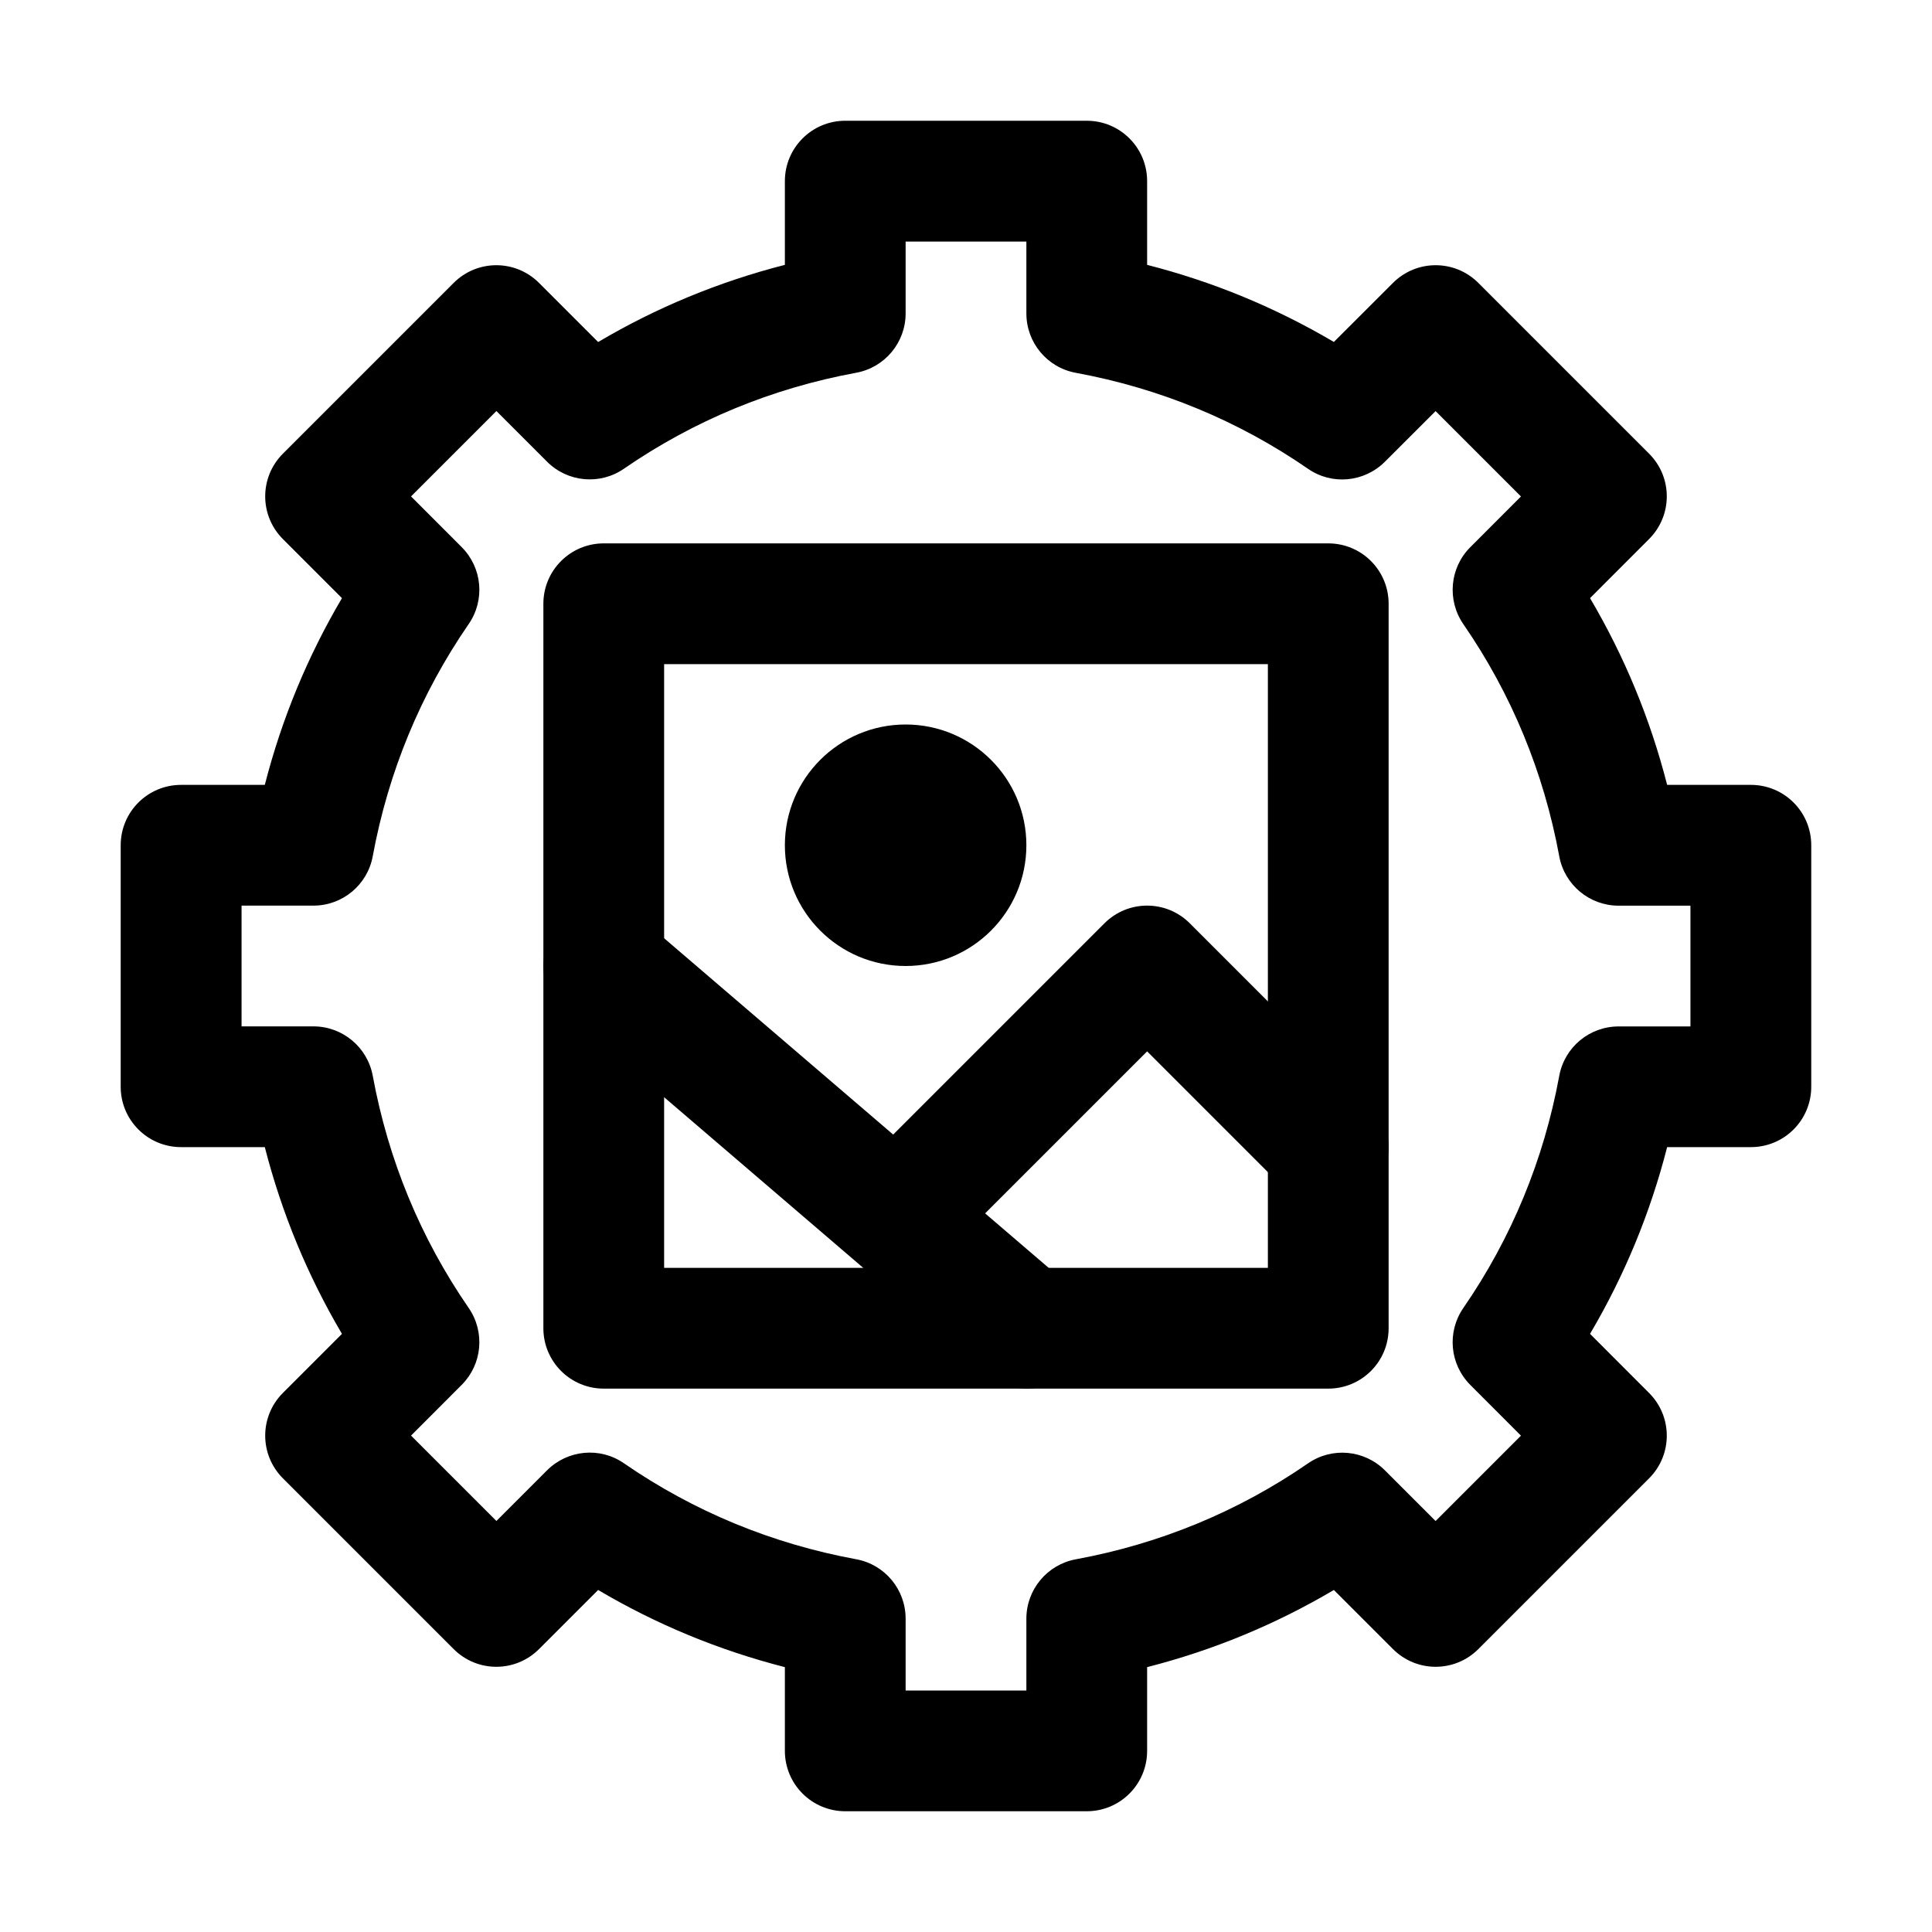
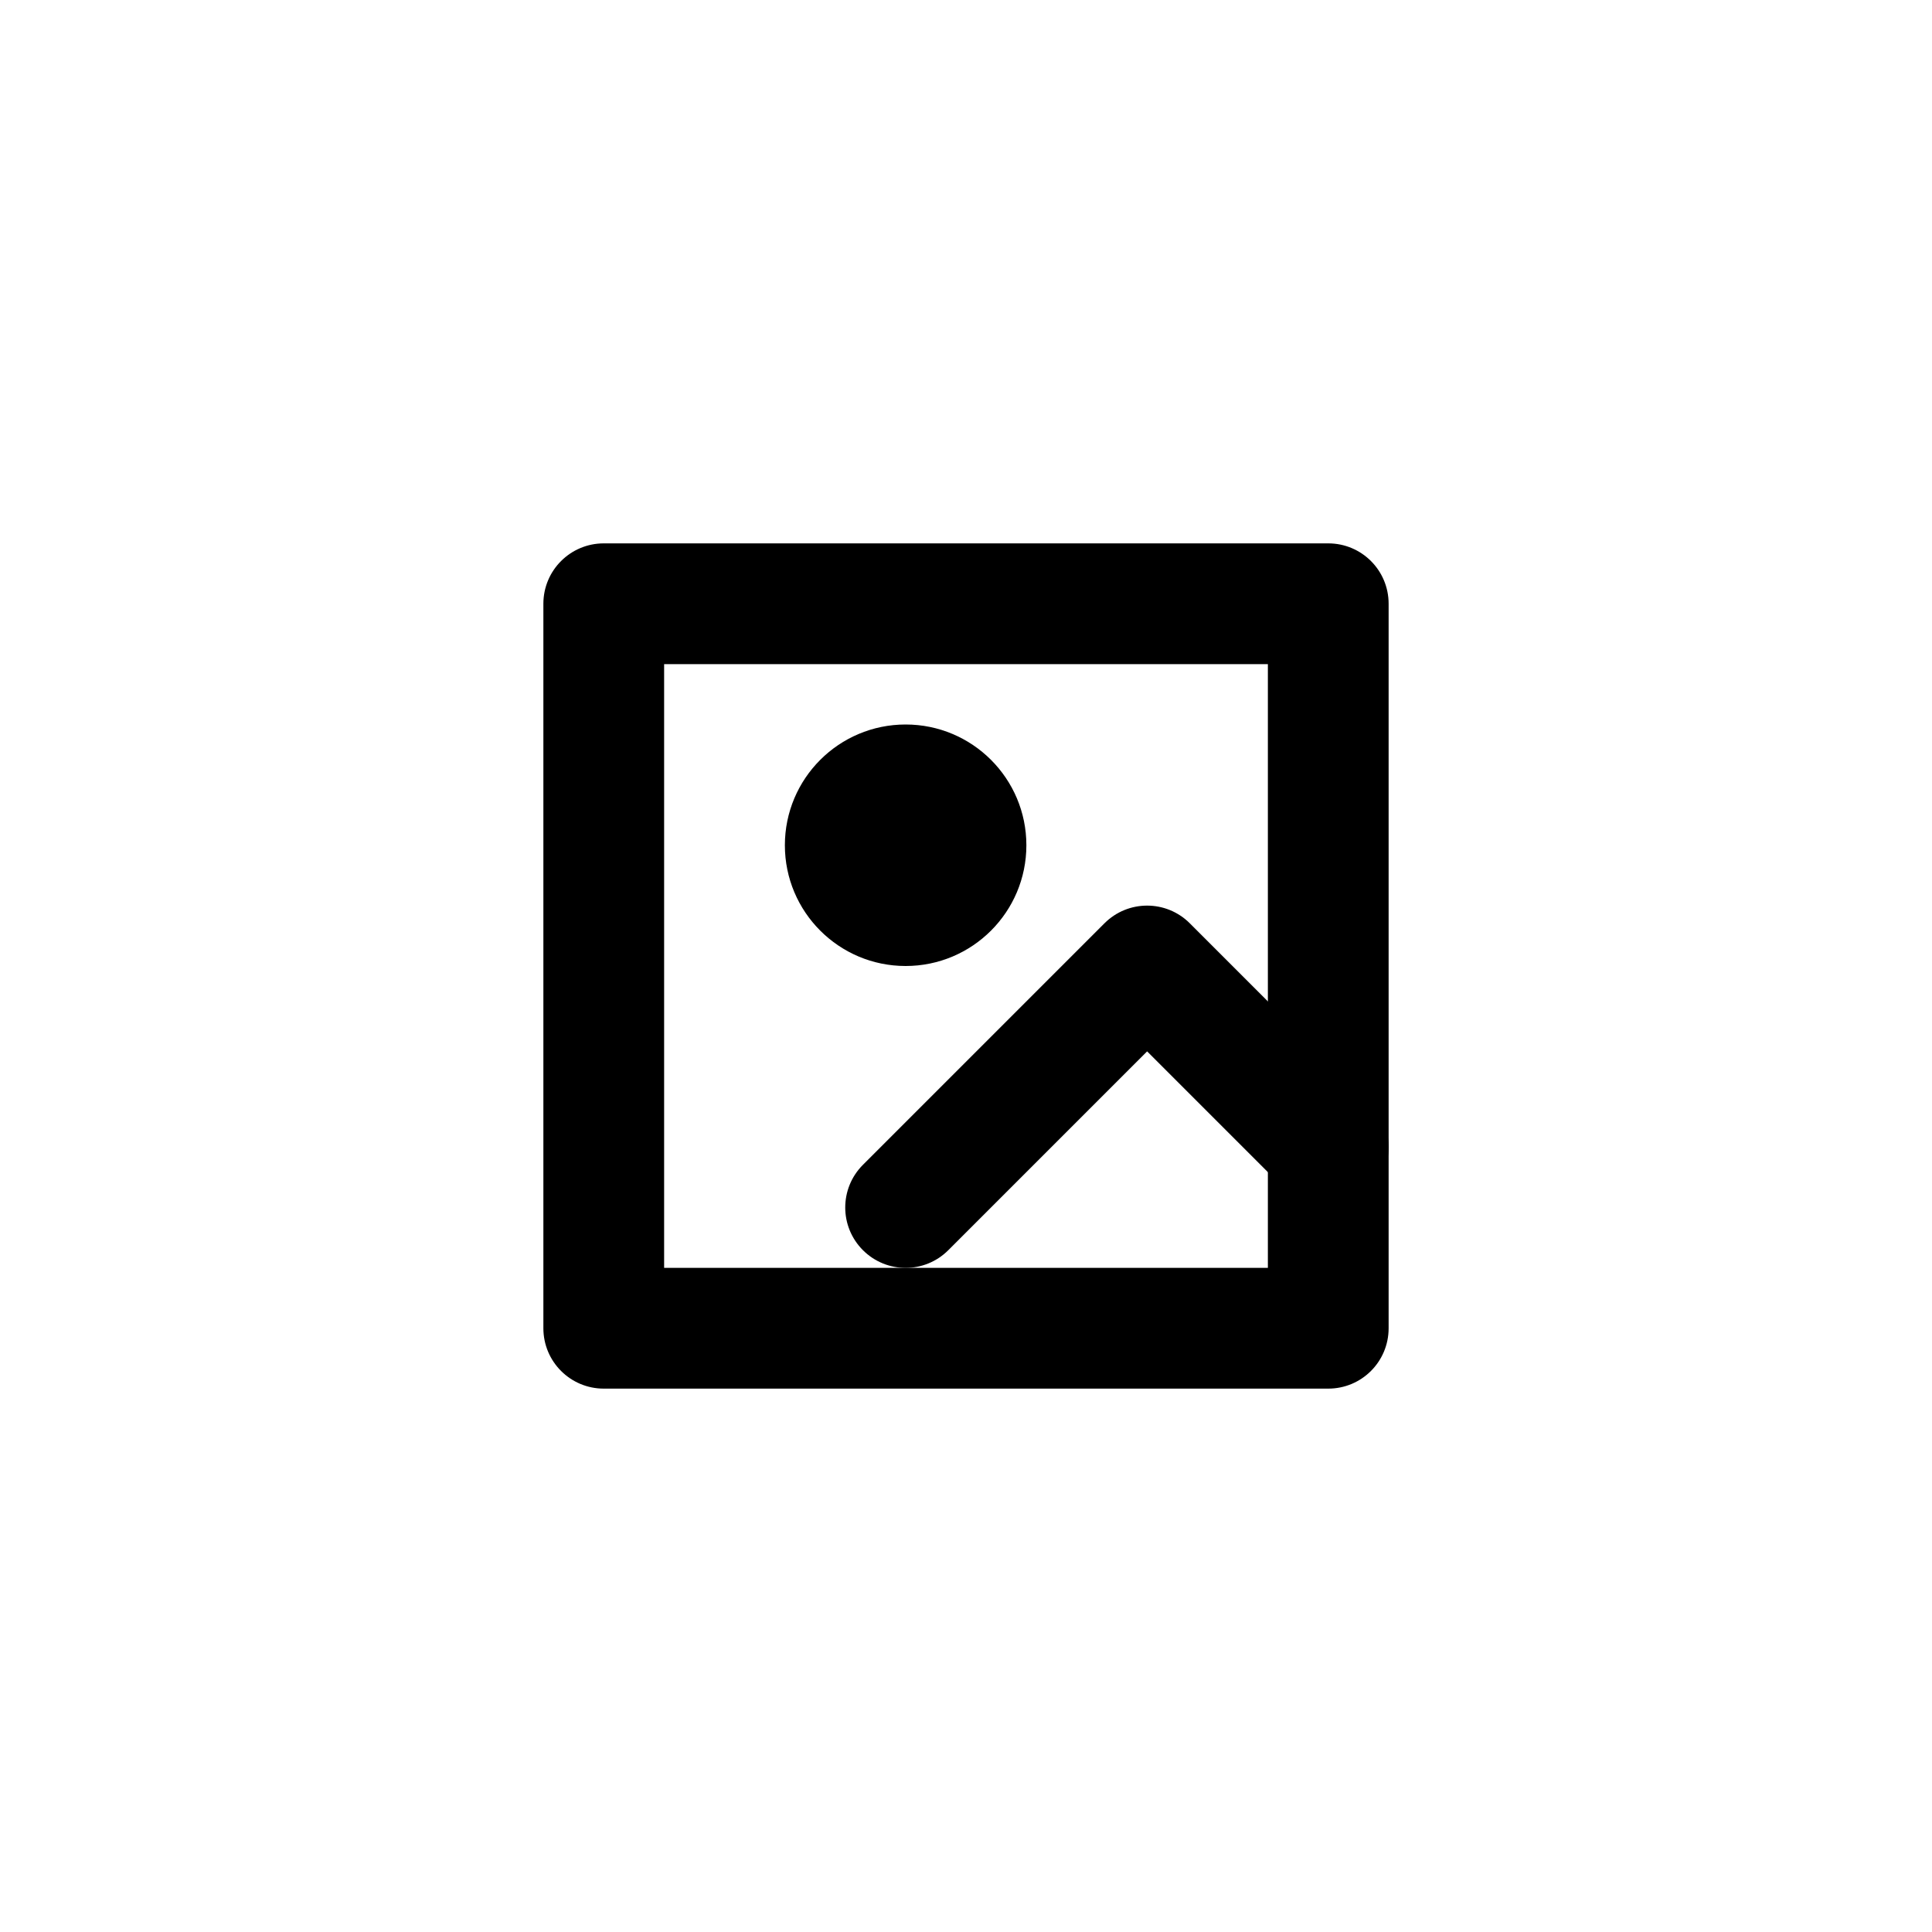
<svg xmlns="http://www.w3.org/2000/svg" enable-background="new 0 0 32 32" height="512" viewBox="0 0 32 32" width="512">
  <g id="_x31_3">
    <path d="m22 23h-12c-.552 0-1-.447-1-1v-12c0-.553.448-1 1-1h12c.553 0 1 .447 1 1v12c0 .553-.447 1-1 1zm-11-2h10v-10h-10z" />
-     <path d="m17 23c-.231 0-.462-.079-.65-.241l-7-6c-.419-.359-.468-.99-.108-1.409.359-.42.992-.468 1.41-.108l7 6c.42.359.469.99.108 1.409-.197.231-.477.35-.759.35z" />
    <path d="m15 21c-.256 0-.512-.098-.707-.293-.391-.391-.391-1.023 0-1.414l4-4c.391-.391 1.023-.391 1.414 0l3 3c.391.391.391 1.023 0 1.414s-1.023.391-1.414 0l-2.293-2.293-3.293 3.293c-.195.195-.451.293-.707.293z" />
-     <path d="m18 30h-4c-.552 0-1-.447-1-1v-1.387c-1.092-.279-2.127-.707-3.093-1.278l-.979.979c-.391.391-1.023.391-1.414 0l-2.828-2.828c-.391-.391-.391-1.023-.001-1.414l.979-.979c-.57-.966-.998-2.001-1.278-3.093h-1.387c-.552 0-1-.447-1-1v-4c0-.553.448-1 1-1h1.387c.28-1.092.708-2.127 1.278-3.093l-.979-.979c-.39-.391-.39-1.023.001-1.414l2.828-2.828c.391-.391 1.023-.391 1.414 0l.979.979c.966-.571 2.001-.999 3.093-1.278v-1.387c0-.553.448-1 1-1h4c.553 0 1 .447 1 1v1.387c1.092.279 2.127.707 3.093 1.277l.979-.978c.391-.391 1.023-.391 1.414 0l2.828 2.828c.391.391.391 1.023 0 1.414l-.978.979c.57.966.998 2.001 1.277 3.093h1.387c.553 0 1 .447 1 1v4c0 .553-.447 1-1 1h-1.387c-.279 1.092-.707 2.127-1.277 3.093l.978.979c.391.391.391 1.023 0 1.414l-2.828 2.828c-.391.391-1.023.391-1.414 0l-.979-.979c-.966.571-2.001.999-3.093 1.278v1.387c0 .553-.447 1-1 1zm-3-2h2v-1.19c0-.482.345-.896.819-.983 1.394-.257 2.688-.791 3.846-1.589.397-.275.933-.225 1.274.116l.839.839 1.414-1.414-.839-.84c-.341-.342-.39-.877-.116-1.274.798-1.157 1.332-2.451 1.589-3.845.087-.475.501-.819.983-.819h1.19v-2h-1.19c-.482 0-.896-.345-.983-.819-.257-1.394-.791-2.688-1.589-3.845-.273-.398-.225-.933.116-1.274l.839-.84-1.414-1.414-.84.839c-.342.341-.877.392-1.274.116-1.157-.798-2.451-1.332-3.845-1.589-.475-.087-.819-.501-.819-.984v-1.19h-2v1.19c0 .482-.344.896-.819.983-1.395.257-2.688.791-3.846 1.589-.397.275-.934.225-1.274-.116l-.839-.839-1.414 1.414.839.84c.341.342.39.877.116 1.274-.797 1.157-1.332 2.451-1.589 3.845-.087.475-.501.819-.983.819h-1.19v2h1.19c.482 0 .896.345.983.819.257 1.394.791 2.688 1.589 3.845.274.398.225.933-.116 1.274l-.839.84 1.414 1.414.839-.839c.341-.34.877-.392 1.274-.116 1.158.798 2.451 1.332 3.846 1.589.475.087.819.501.819.984z" />
    <circle cx="15" cy="14" r="2" />
  </g>
</svg>